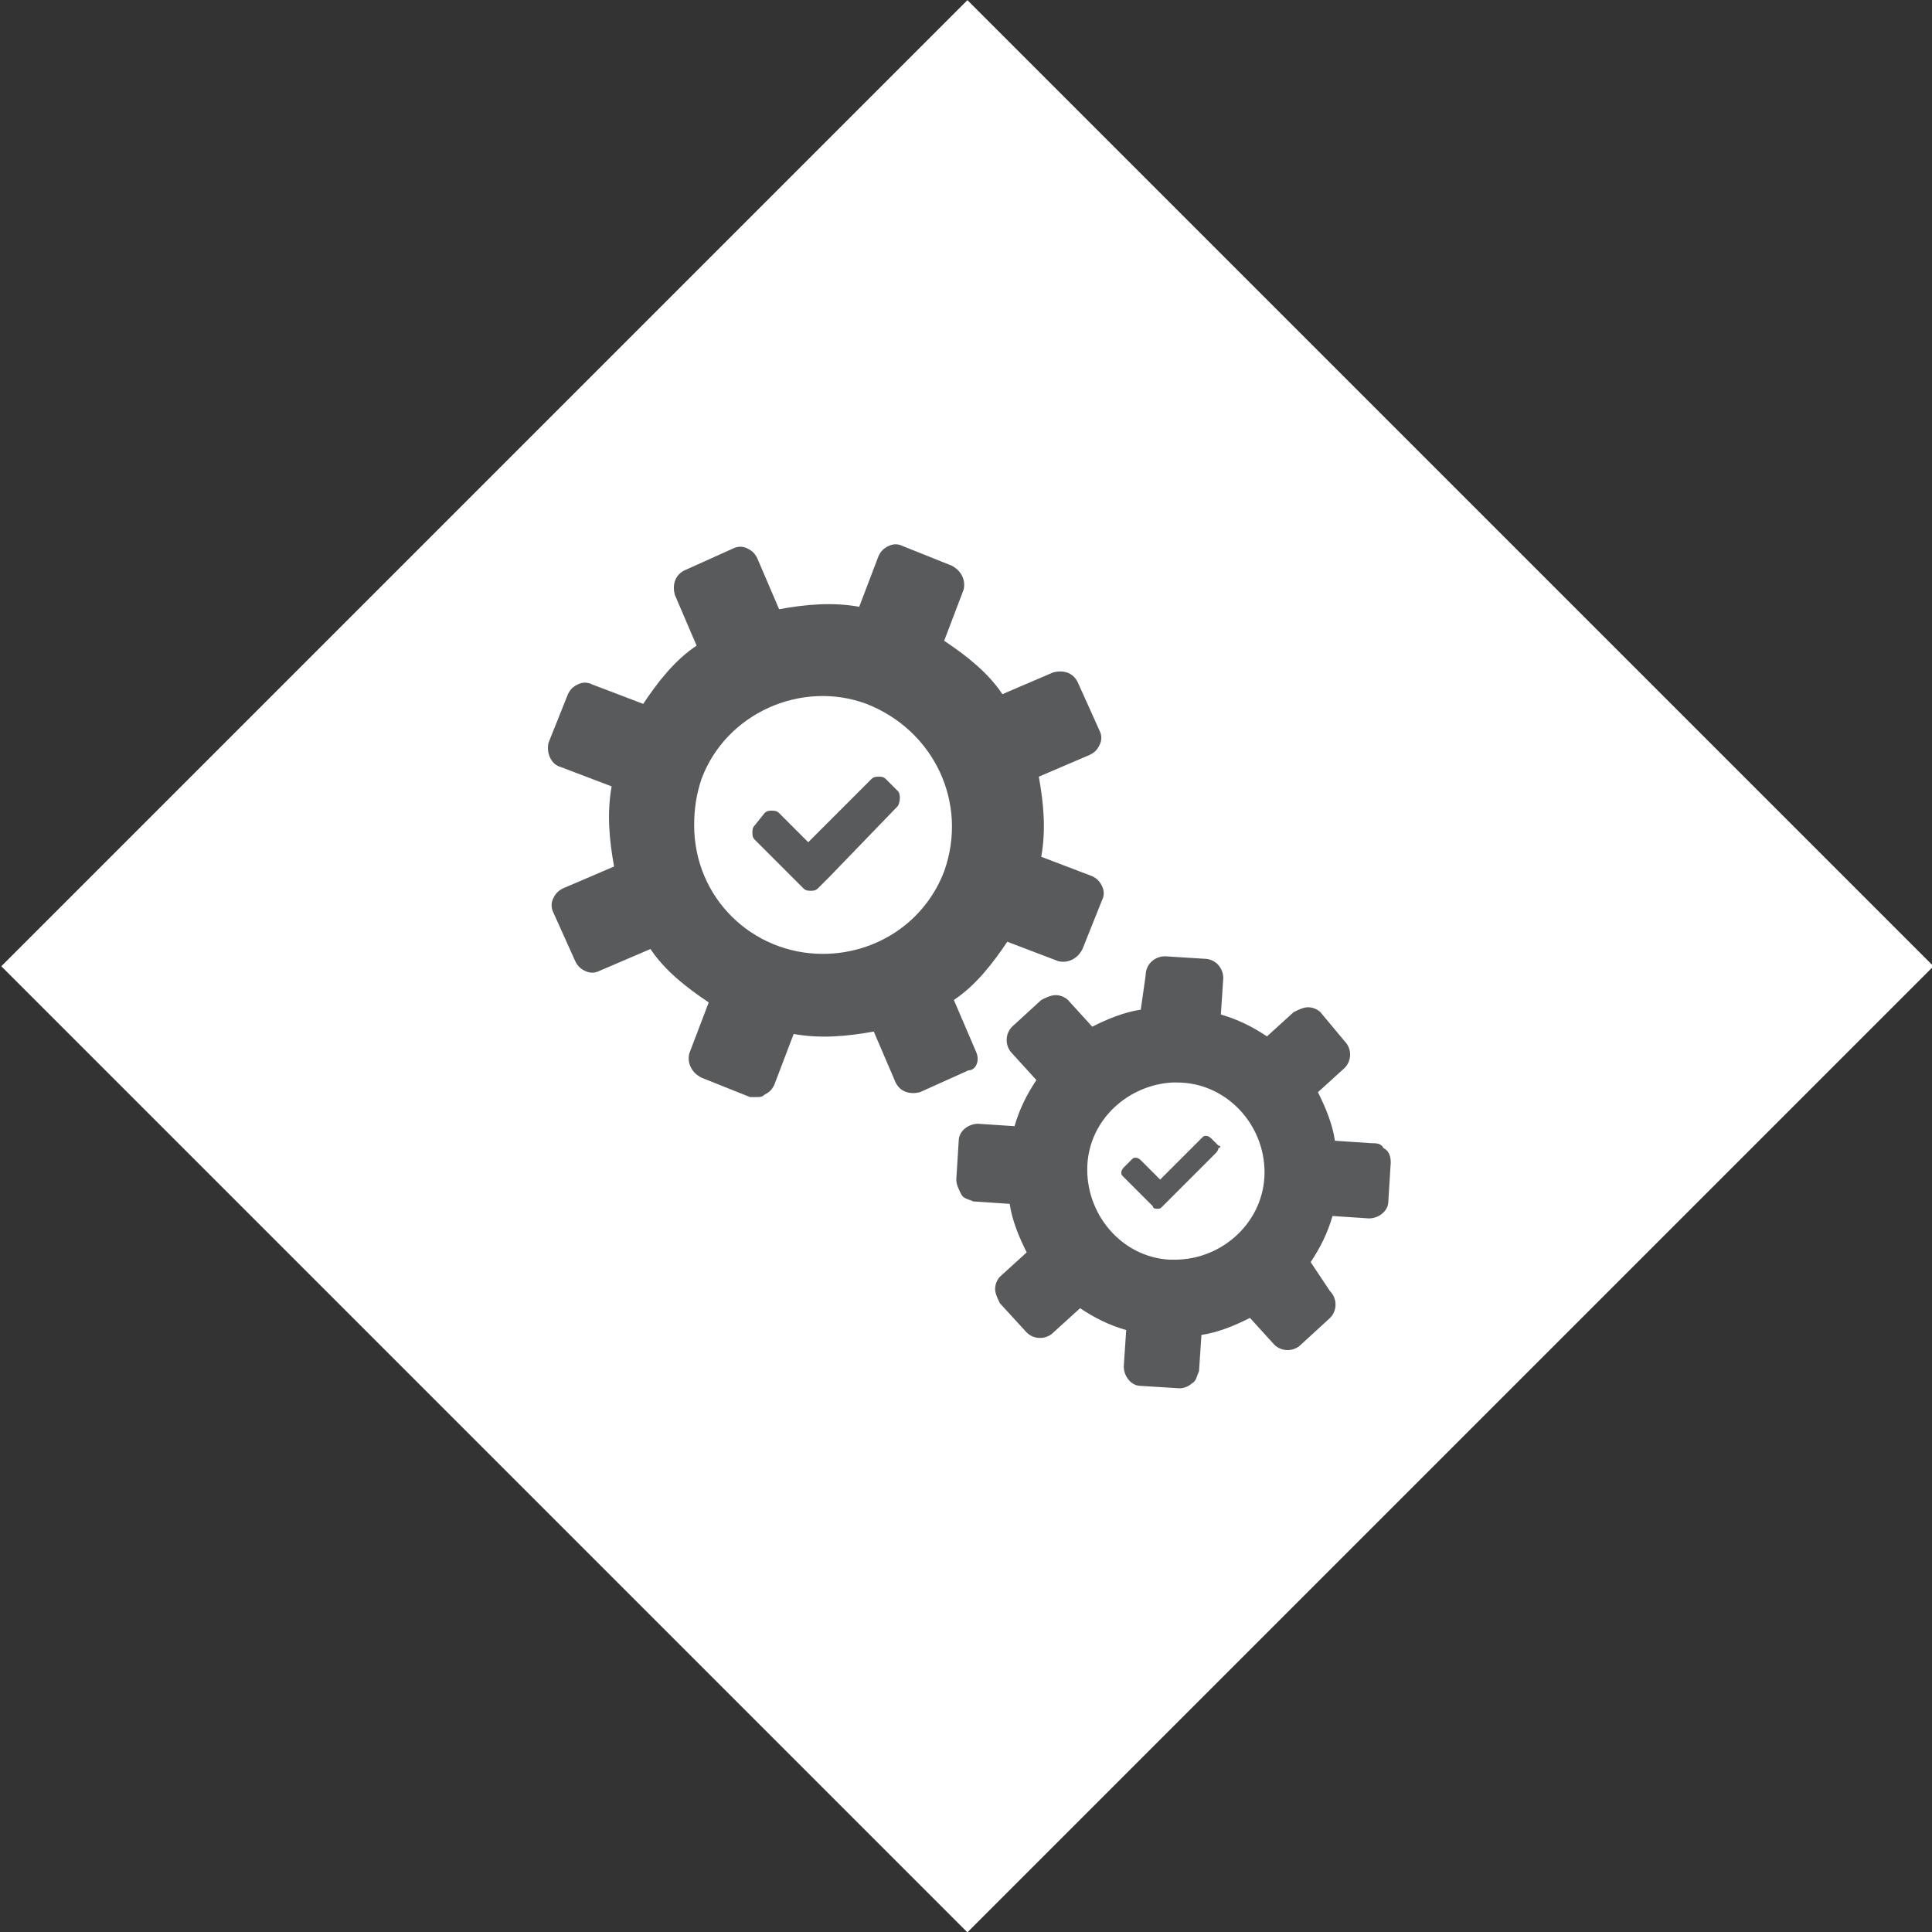
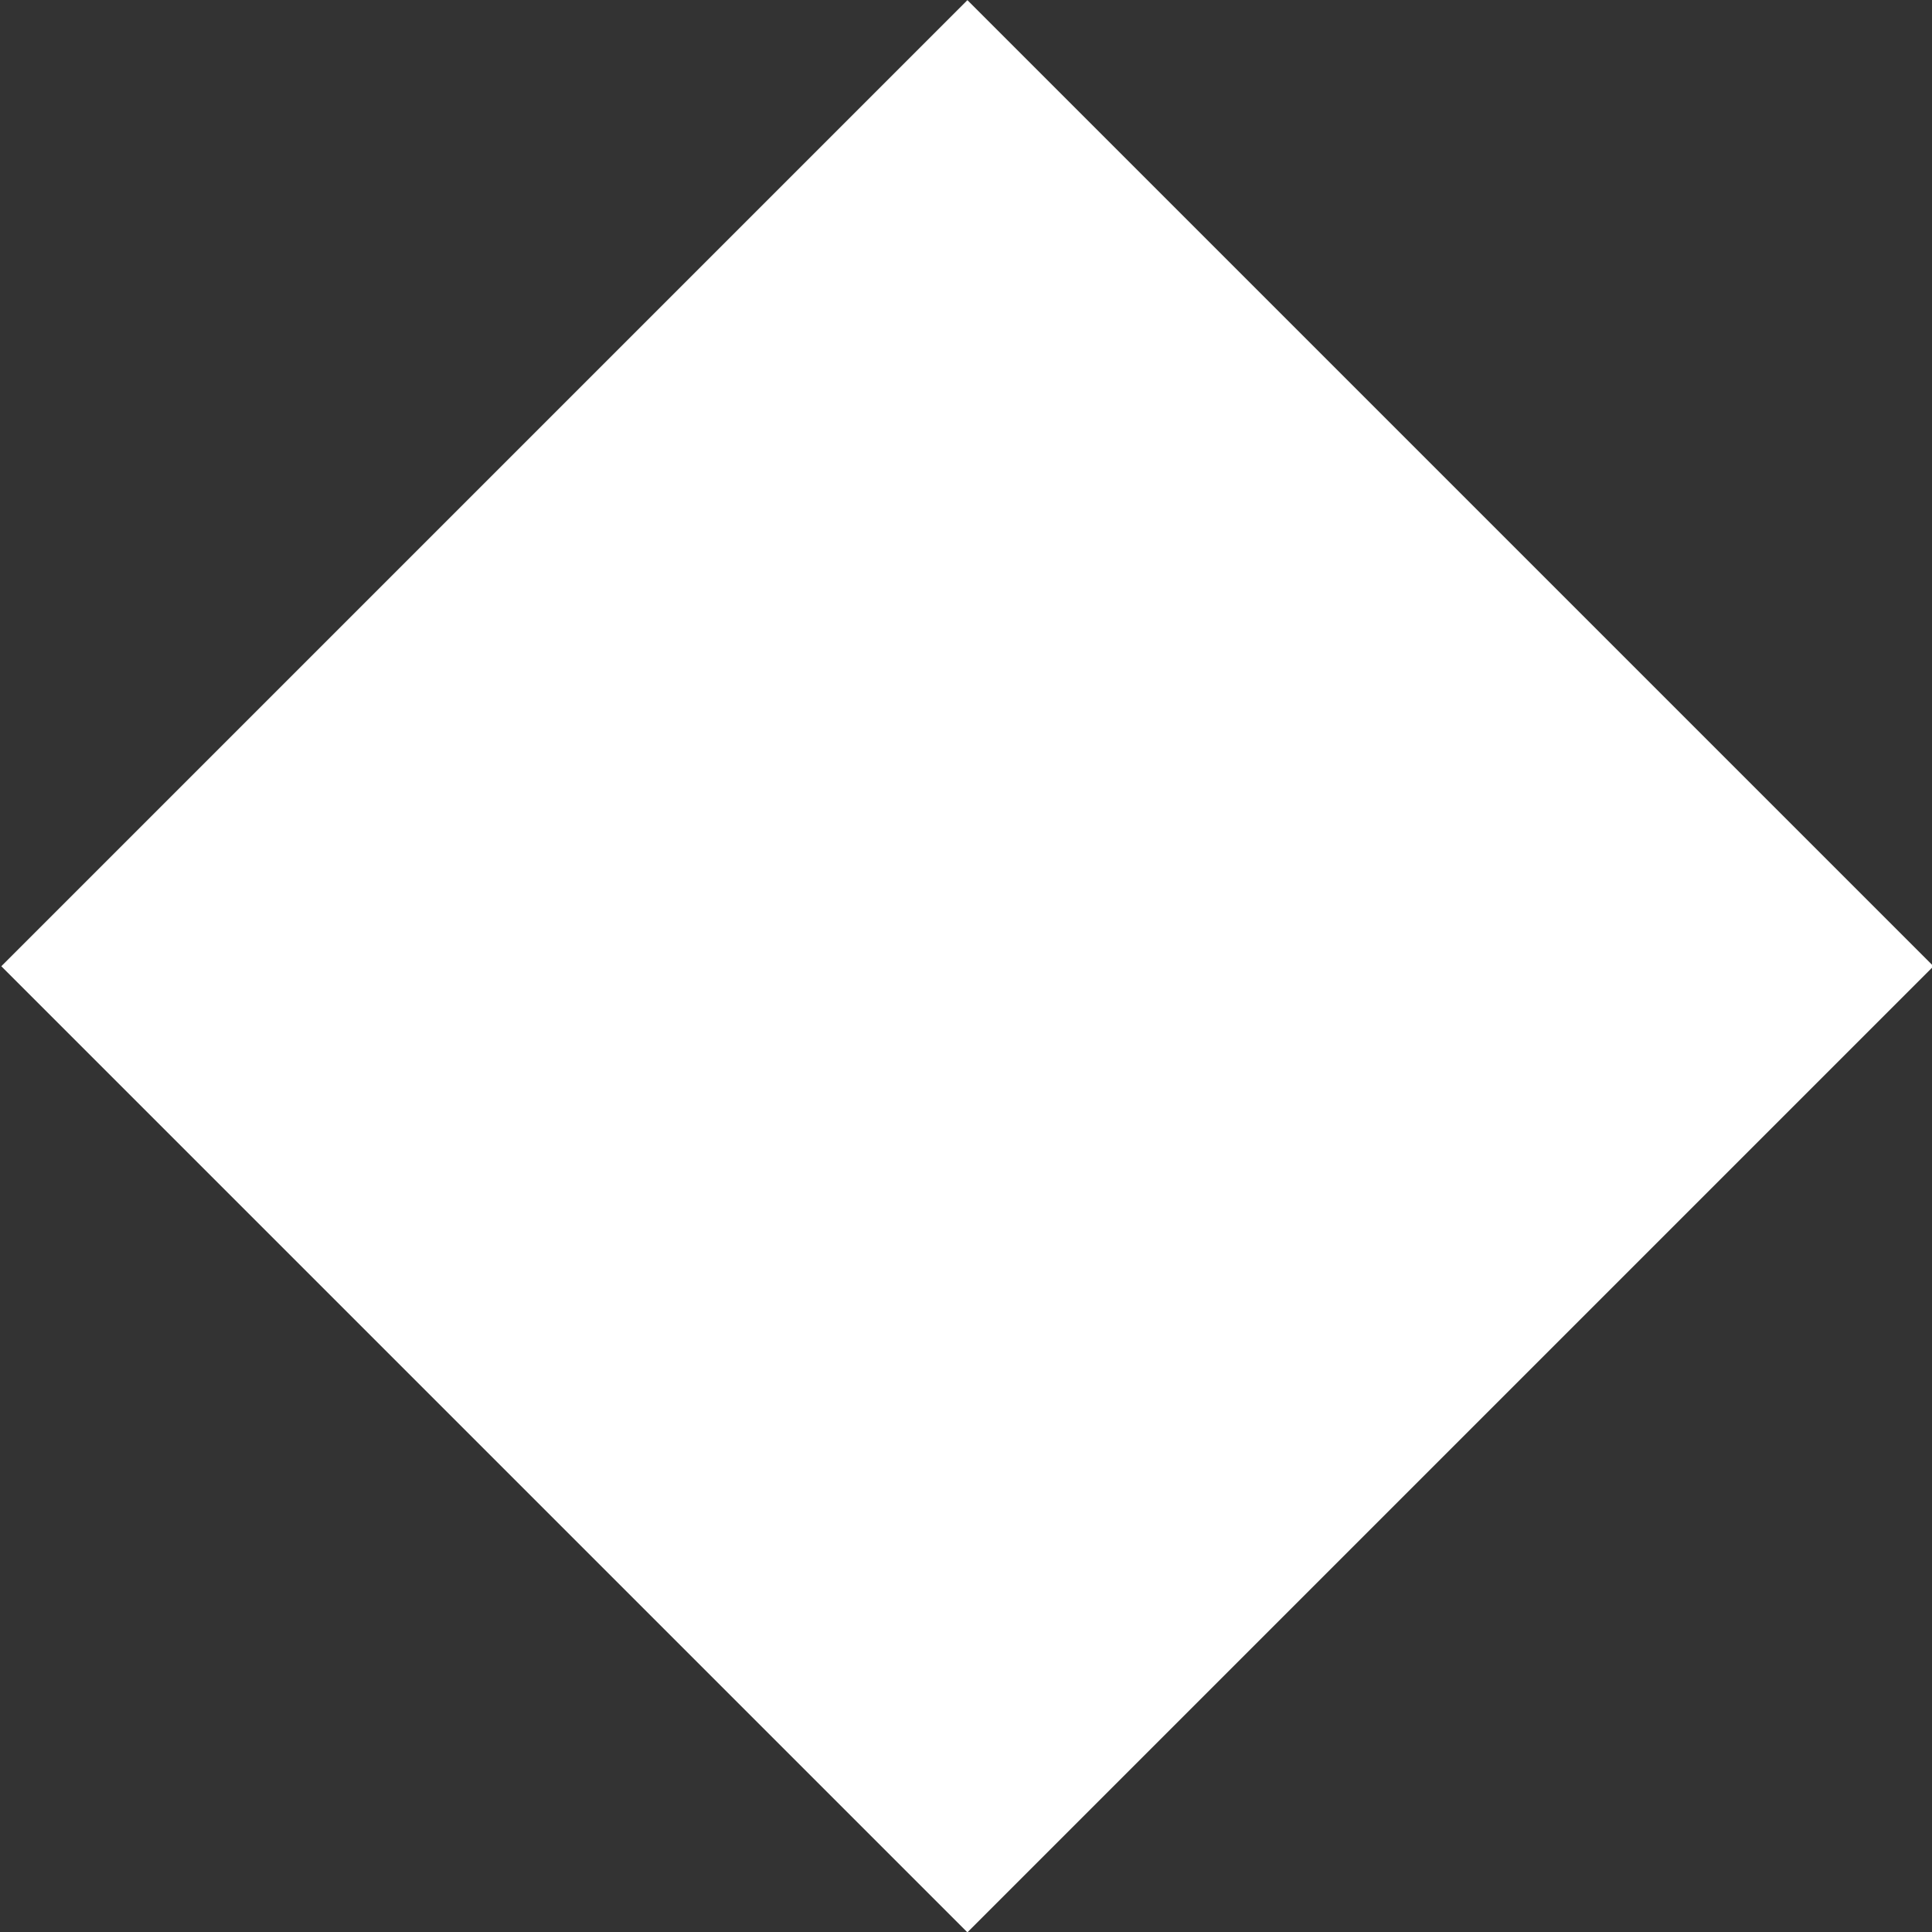
<svg xmlns="http://www.w3.org/2000/svg" version="1.1" id="Ebene_1" x="0px" y="0px" viewBox="0 0 79.6 79.6" style="enable-background:new 0 0 79.6 79.6;" xml:space="preserve">
  <rect x="0" y="0" width="79.6" height="79.6" fill="#333333" stroke="none" />
  <style type="text/css">
	.st0{fill:#FFFFFF;}
	.st1{fill:#595A5B;}
</style>
  <title>Element 32</title>
  <g id="Ebene_2_1_">
    <g id="Ebene_4">
      <rect x="11.7" y="11.7" transform="matrix(0.707 -0.707 0.707 0.707 -16.49 39.81)" class="st0" width="56.3" height="56.3" />
-       <path class="st1" d="M48.2,51.9c-2-0.1-3.5-1.9-3.4-3.9c0.1-1.9,1.7-3.3,3.5-3.4h0.2c2,0,3.6,1.7,3.6,3.7c0,2-1.7,3.6-3.7,3.6    C48.3,51.9,48.2,51.9,48.2,51.9 M57,47.3c-0.1-0.2-0.3-0.2-0.5-0.2L55,47c-0.1-0.7-0.4-1.4-0.7-2l1.1-1c0.3-0.3,0.3-0.8,0-1.1    l-1-1.2c-0.1-0.1-0.3-0.2-0.5-0.2c-0.2,0-0.4,0.1-0.6,0.2l-1.1,1c-0.6-0.4-1.2-0.7-1.9-0.9l0.1-1.5c0-0.4-0.3-0.8-0.8-0.8    l-1.6-0.1c-0.4,0-0.8,0.3-0.8,0.8L47,41.6c-0.7,0.1-1.4,0.4-2,0.7l-1-1.1c-0.1-0.1-0.3-0.2-0.5-0.2c-0.2,0-0.4,0.1-0.6,0.2    l-1.2,1.1c-0.3,0.3-0.3,0.8,0,1.1l1,1.1c-0.4,0.6-0.7,1.2-0.9,1.9l-1.5-0.1c-0.4,0-0.8,0.3-0.8,0.7c0,0,0,0,0,0l-0.1,1.6    c0,0.2,0.1,0.4,0.2,0.6c0.1,0.2,0.3,0.2,0.5,0.3l1.5,0.1c0.1,0.7,0.4,1.4,0.7,2l-1.1,1c-0.1,0.1-0.2,0.3-0.2,0.5    c0,0.2,0.1,0.4,0.2,0.6l1.1,1.2c0.3,0.3,0.8,0.3,1.1,0c0,0,0,0,0,0l1.1-1c0.6,0.4,1.2,0.7,1.9,0.9l-0.1,1.5c0,0.4,0.3,0.8,0.7,0.8    c0,0,0,0,0,0l1.6,0.1l0,0c0.2,0,0.4-0.1,0.5-0.2c0.2-0.1,0.2-0.3,0.3-0.5l0.1-1.5c0.7-0.1,1.4-0.4,2-0.7l1,1.1    c0.3,0.3,0.8,0.3,1.1,0l1.2-1.1c0.3-0.3,0.3-0.8,0-1.1L54,52c0.4-0.6,0.7-1.2,0.9-1.9l1.5,0.1c0.4,0,0.8-0.3,0.8-0.7c0,0,0,0,0,0    l0.1-1.6C57.3,47.6,57.2,47.4,57,47.3 M38.9,35.9c-0.8,2.1-2.8,3.4-5,3.4c-2.9,0-5.3-2.3-5.3-5.3c0-0.7,0.1-1.3,0.3-1.9    c1-2.7,4.1-4.1,6.8-3.1c0,0,0,0,0,0C38.5,30.1,39.9,33.1,38.9,35.9C38.9,35.9,38.9,35.9,38.9,35.9 M40.2,43.3l-0.9-2.1    c0.9-0.6,1.6-1.5,2.2-2.4l2.1,0.8c0.4,0.1,0.8-0.1,1-0.5l0.8-2c0.1-0.2,0.1-0.4,0-0.6c-0.1-0.2-0.2-0.3-0.4-0.4l-2.1-0.8    c0.2-1.1,0.1-2.2-0.1-3.3l2.1-0.9c0.2-0.1,0.3-0.2,0.4-0.4c0.1-0.2,0.1-0.4,0-0.6l-0.9-2c-0.2-0.4-0.6-0.5-1-0.4l-2.1,0.9    c-0.6-0.9-1.5-1.6-2.4-2.2l0.8-2.1c0.1-0.4-0.1-0.8-0.5-1l-2-0.8c-0.2-0.1-0.4-0.1-0.6,0c-0.2,0.1-0.3,0.2-0.4,0.4l-0.8,2.1    c-1.1-0.2-2.2-0.1-3.3,0.1l-0.9-2.1c-0.1-0.2-0.2-0.3-0.4-0.4c-0.2-0.1-0.4-0.1-0.6,0l-2,0.9c-0.4,0.2-0.5,0.6-0.4,1l0.9,2.1    c-0.9,0.6-1.6,1.5-2.2,2.4l-2.1-0.8c-0.2-0.1-0.4-0.1-0.6,0c-0.2,0.1-0.3,0.2-0.4,0.4l-0.8,2c-0.1,0.4,0.1,0.9,0.5,1l2.1,0.8    c-0.2,1.1-0.1,2.2,0.1,3.3l-2.1,0.9c-0.2,0.1-0.3,0.2-0.4,0.4c-0.1,0.2-0.1,0.4,0,0.6l0.9,2c0.1,0.2,0.2,0.3,0.4,0.4    c0.2,0.1,0.4,0.1,0.6,0l2.1-0.9c0.6,0.9,1.5,1.6,2.4,2.2l-0.8,2.1c-0.1,0.4,0.1,0.8,0.5,1l2,0.8c0.1,0,0.2,0,0.3,0    c0.1,0,0.2,0,0.3-0.1c0.2-0.1,0.3-0.2,0.4-0.4l0.8-2.1c1.1,0.2,2.2,0.1,3.3-0.1l0.9,2.1c0.2,0.4,0.6,0.5,1,0.4l2-0.9    C40.2,44.1,40.4,43.7,40.2,43.3" />
-       <path class="st1" d="M37,32.6l-0.5-0.5c-0.1-0.1-0.2-0.1-0.3-0.1c-0.1,0-0.2,0-0.3,0.1l-2.6,2.6l-1.2-1.2    c-0.1-0.1-0.2-0.1-0.3-0.1c-0.1,0-0.2,0-0.3,0.1L31.1,34c-0.1,0.1-0.1,0.2-0.1,0.3c0,0.1,0,0.2,0.1,0.3l1.5,1.5l0.5,0.5    c0.1,0.1,0.2,0.1,0.3,0.1c0.1,0,0.2,0,0.3-0.1l0.5-0.5l2.8-2.9C37.1,33,37.1,32.7,37,32.6" />
-       <path class="st1" d="M50.2,47.2l-0.3-0.3c0,0-0.1-0.1-0.2-0.1c-0.1,0-0.1,0-0.2,0.1l-1.7,1.7l-0.8-0.8c0,0-0.1-0.1-0.2-0.1    c-0.1,0-0.1,0-0.2,0.1l-0.3,0.3c0,0-0.1,0.1-0.1,0.2c0,0.1,0,0.1,0.1,0.2l0.9,0.9l0.3,0.3c0,0.1,0.1,0.1,0.2,0.1    c0.1,0,0.1,0,0.2-0.1l0.3-0.3l1.9-1.9c0,0,0.1-0.1,0.1-0.2C50.3,47.3,50.3,47.2,50.2,47.2" />
    </g>
  </g>
</svg>